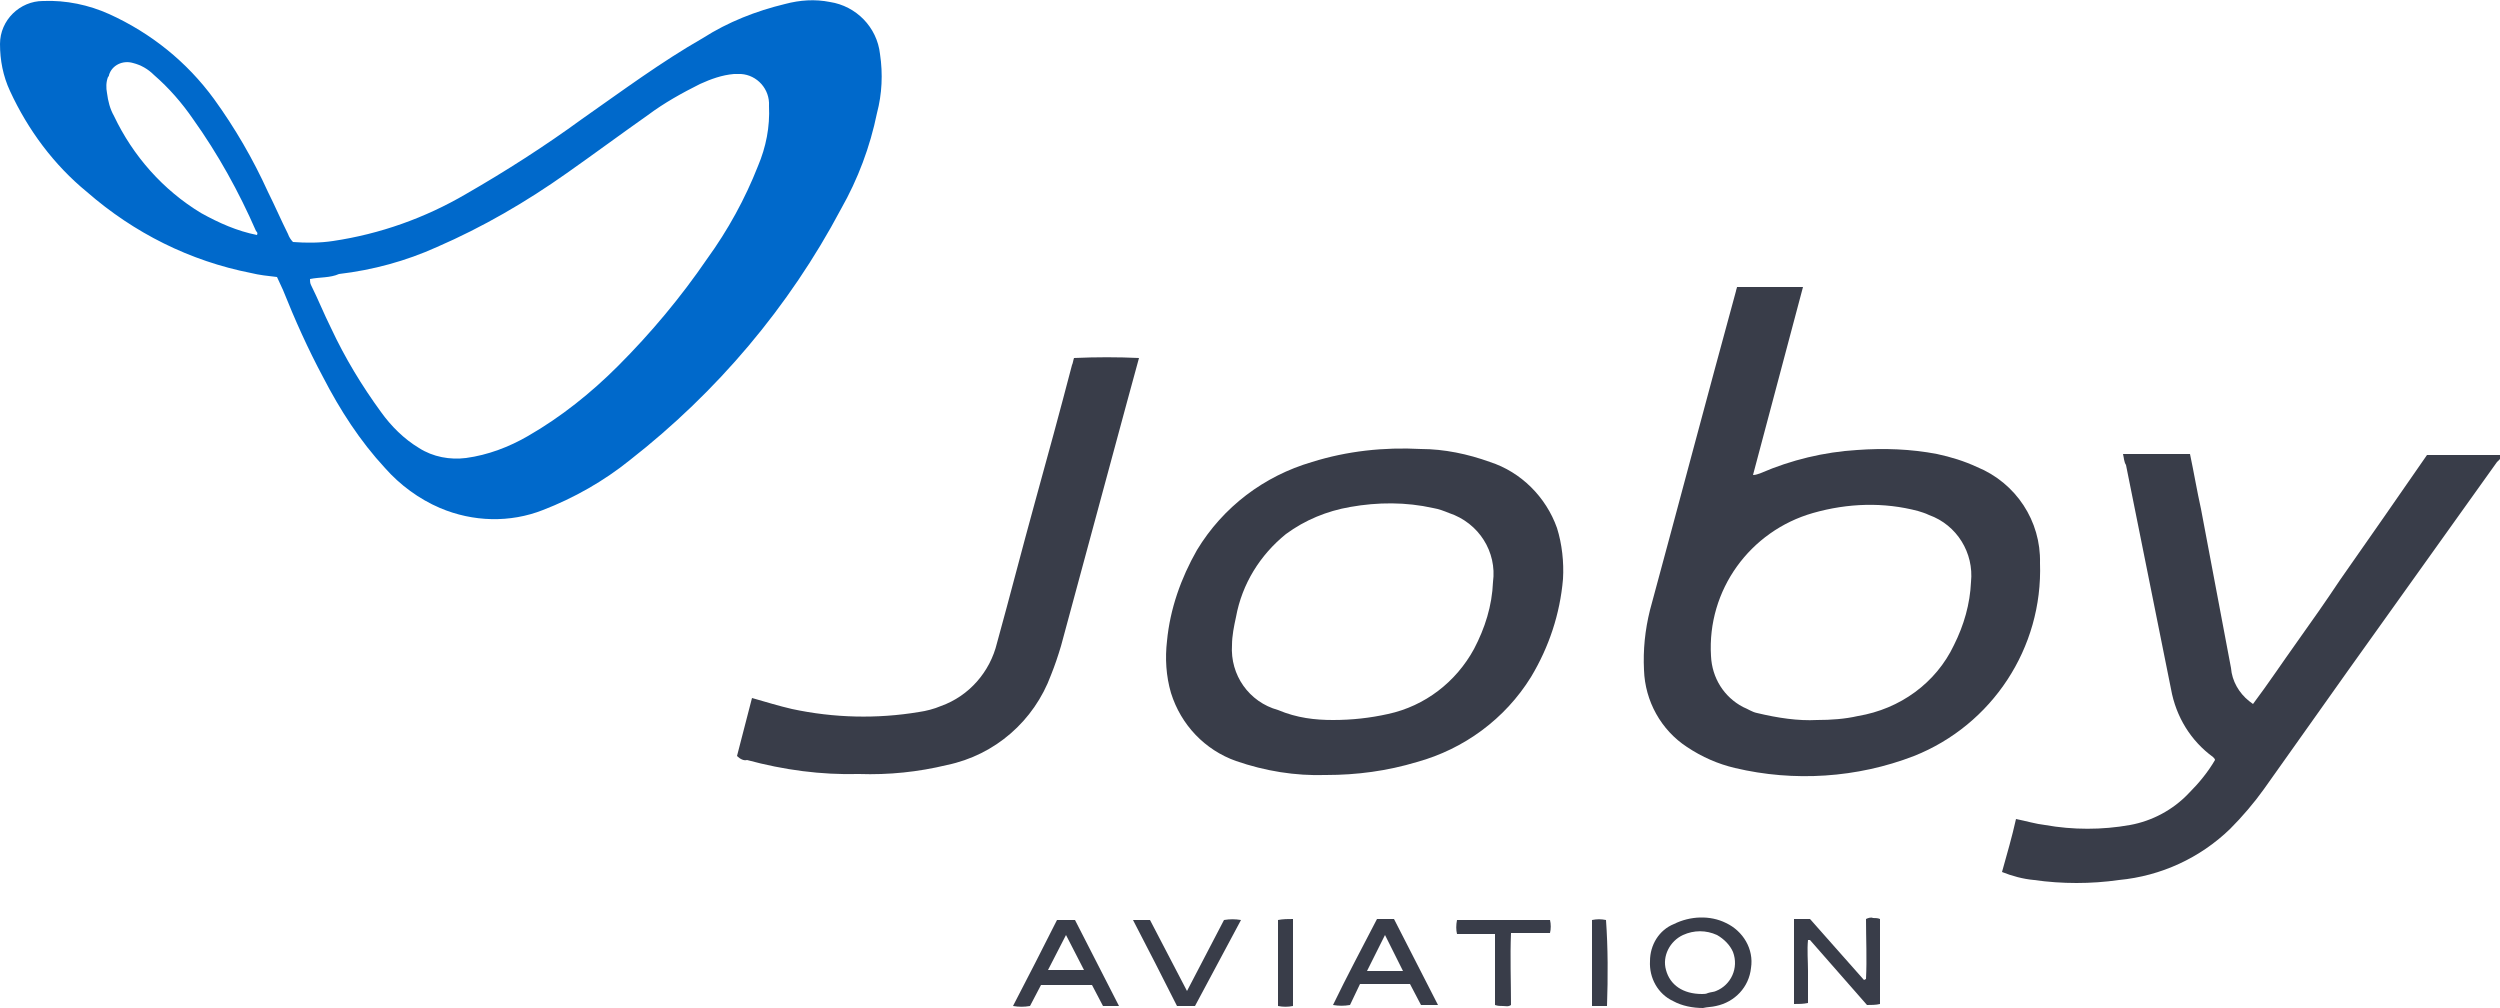
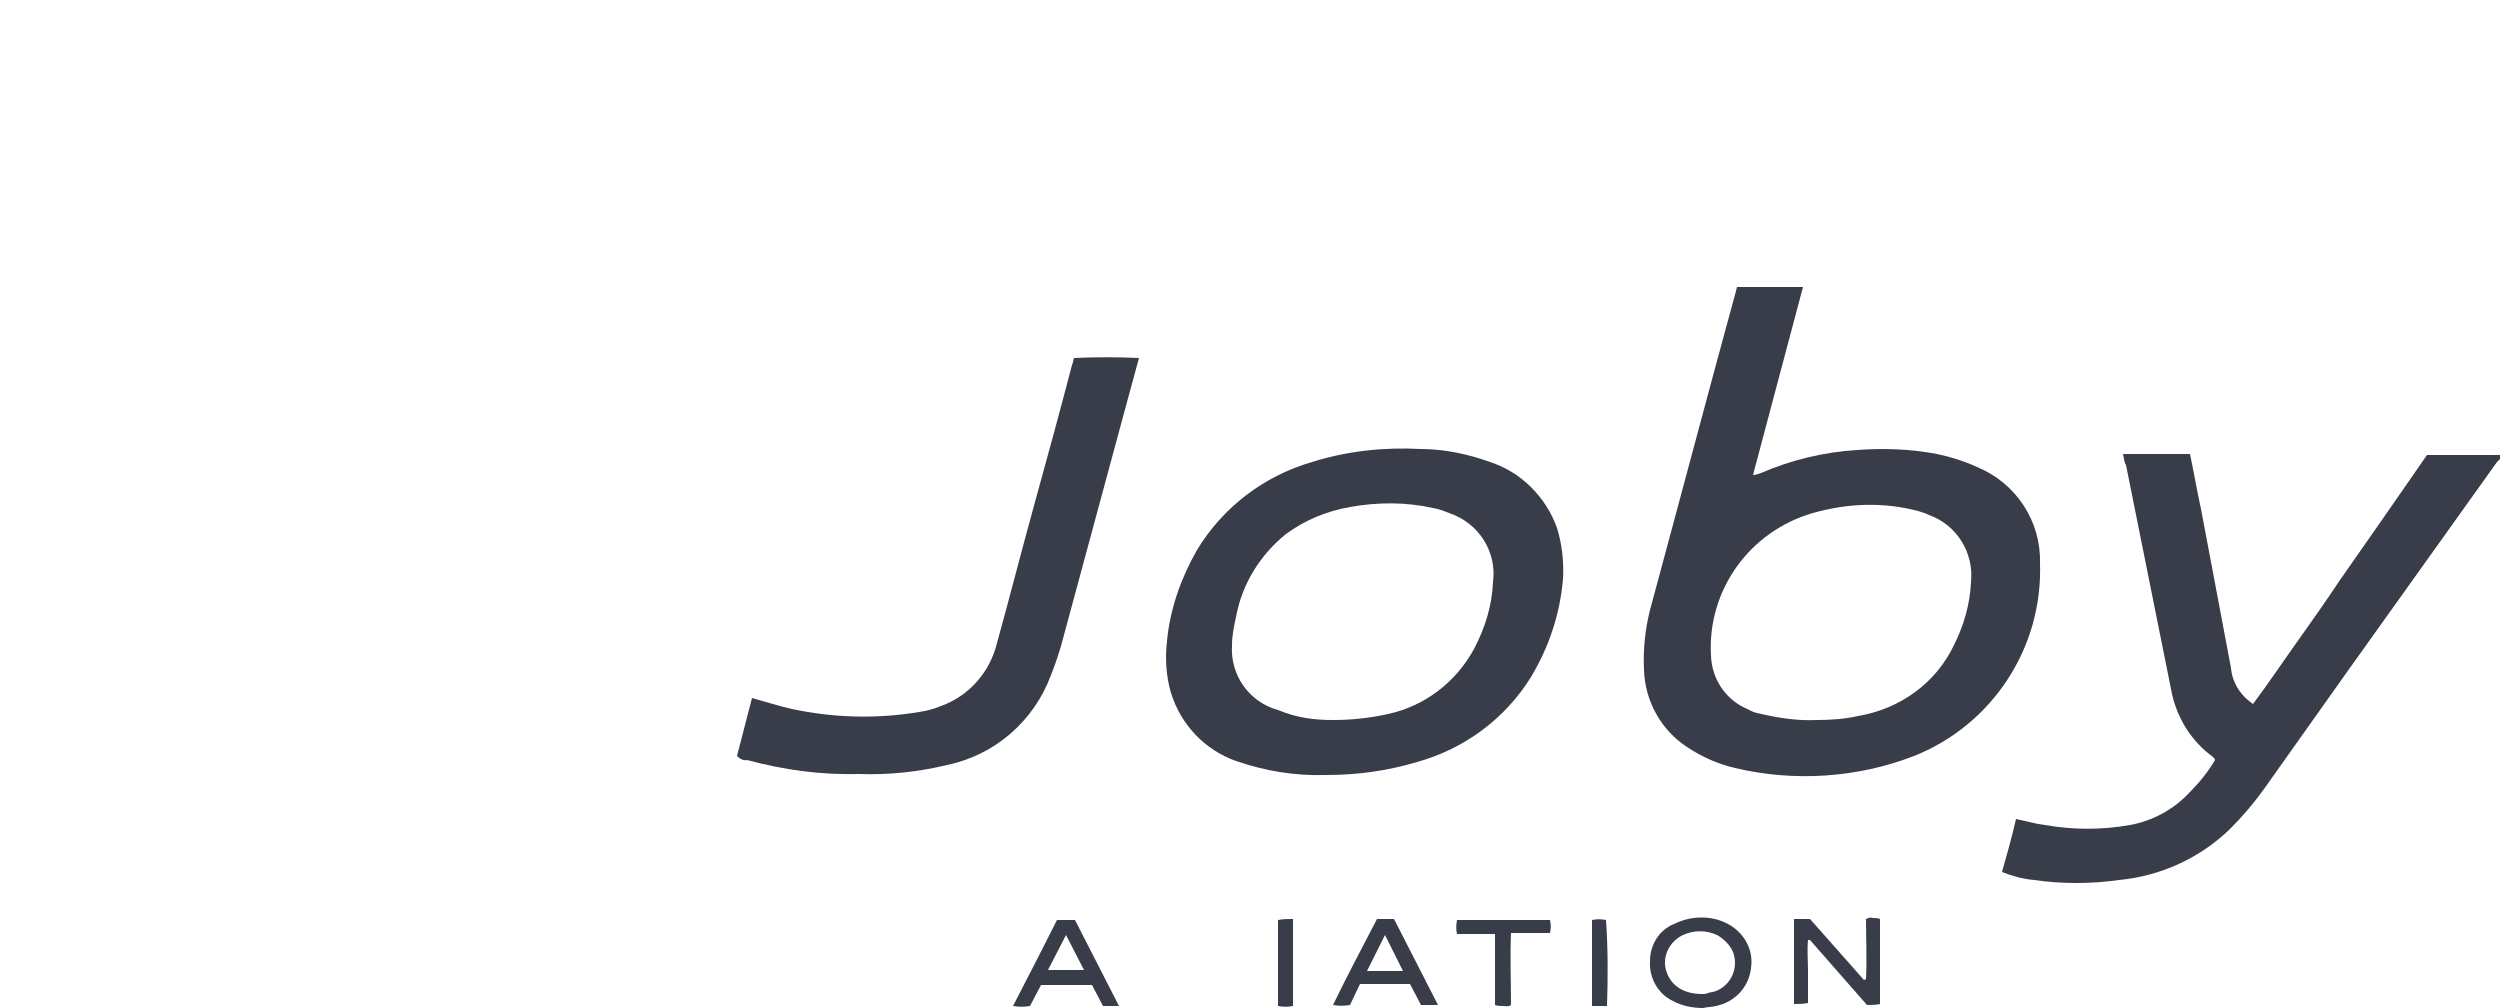
<svg xmlns="http://www.w3.org/2000/svg" version="1.1" id="Layer_1" x="0px" y="0px" viewBox="0 0 250 100.8" style="enable-background:new 0 0 250 100.8;" xml:space="preserve">
  <style type="text/css">
	.st0{fill:#0069CB;}
	.st1{fill:#393D49;}
</style>
  <title>JOBY_Logo_Light</title>
-   <path class="st0" d="M27.7,27.7c-0.9-0.1-1.8-0.2-2.6-0.4c-6.1-1.2-11.7-4-16.4-8.1C5.4,16.5,2.8,13,1,9.1C0.3,7.6,0,6,0,4.4  c0-2.4,2-4.3,4.3-4.3C6.6,0,8.9,0.5,10.9,1.4c4.2,1.9,7.8,4.8,10.5,8.5c2.1,2.9,3.9,6,5.4,9.3c0.7,1.4,1.3,2.8,2,4.2  c0.1,0.3,0.3,0.6,0.5,0.8c1.3,0.1,2.7,0.1,4-0.1c4.7-0.7,9.2-2.3,13.3-4.7c4-2.3,7.9-4.8,11.6-7.5c4-2.8,7.9-5.7,12.1-8.1  c2.5-1.6,5.3-2.7,8.2-3.4C80,0,81.5-0.1,83,0.2c2.6,0.4,4.7,2.5,5,5.2c0.3,2,0.2,4-0.3,5.9c-0.7,3.4-1.9,6.6-3.6,9.6  C78.9,30.7,71.7,39.2,63,46c-2.6,2.1-5.6,3.8-8.7,5c-3.3,1.3-7,1.2-10.3-0.2c-2.1-0.9-4-2.3-5.5-4C36,44.1,34,41,32.3,37.7  c-1.5-2.8-2.8-5.7-4-8.7L27.7,27.7z M31,27.9c0,0.2,0,0.4,0.1,0.6c0.7,1.4,1.3,2.9,2,4.3c1.4,3,3.1,5.8,5,8.4c1,1.4,2.3,2.7,3.8,3.6  c1.4,0.9,3.1,1.2,4.7,1c2.2-0.3,4.3-1.1,6.2-2.2c3.3-1.9,6.3-4.3,9-7c3.3-3.3,6.3-6.9,8.9-10.7c2.1-2.9,3.8-6,5.1-9.3  c0.8-1.9,1.2-3.9,1.1-6c0.1-1.7-1.2-3.1-2.8-3.2c-0.2,0-0.5,0-0.7,0c-1.2,0.1-2.3,0.5-3.4,1c-1.8,0.9-3.6,1.9-5.2,3.1  c-2.7,1.9-5.4,3.9-8.1,5.8c-4.1,2.9-8.4,5.4-13,7.4c-3.1,1.4-6.4,2.3-9.8,2.7C33,27.8,32,27.7,31,27.9L31,27.9z M25.7,23.5  c0.1-0.2,0-0.3-0.1-0.4c-1.7-3.9-3.8-7.7-6.3-11.2c-1.1-1.6-2.4-3.1-3.9-4.4c-0.6-0.6-1.3-1-2.1-1.2c-1-0.3-2.1,0.2-2.4,1.2  c0,0.1,0,0.1-0.1,0.2c-0.2,0.5-0.2,1.1-0.1,1.6c0.1,0.8,0.3,1.6,0.7,2.3c1.9,4,4.9,7.4,8.7,9.7C21.9,22.3,23.7,23.1,25.7,23.5z" />
  <path class="st1" d="M175.3,47.5c0.3,0,0.5-0.1,0.8-0.2c3-1.3,6.3-2.1,9.6-2.3c2.7-0.2,5.4-0.1,8,0.4c1.4,0.3,2.7,0.7,4,1.3  c3.9,1.6,6.4,5.4,6.3,9.6c0.3,8.5-4.8,16.2-12.6,19.3c-5.7,2.2-12,2.6-17.9,1.2c-1.7-0.4-3.3-1.1-4.8-2.1c-2.6-1.7-4.2-4.6-4.3-7.7  c-0.1-2,0.1-4,0.6-6c2.9-10.7,5.7-21.3,8.6-31.9c0-0.1,0.1-0.3,0.1-0.4h6.6L175.3,47.5z M181.7,72c1.4,0,2.8-0.1,4.1-0.4  c4.2-0.7,7.8-3.3,9.6-7.1c1-2,1.6-4.1,1.7-6.3c0.3-2.9-1.4-5.7-4.2-6.7c-0.4-0.2-0.8-0.3-1.1-0.4c-3.4-0.9-7-0.8-10.5,0.2  c-6.3,1.8-10.6,7.7-10.2,14.3c0.1,2.2,1.3,4.1,3.2,5.1c0.5,0.2,0.9,0.5,1.4,0.6C177.8,71.8,179.8,72.1,181.7,72z" />
  <path class="st1" d="M132.6,77.5c-3.1,0.1-6.1-0.4-9-1.4c-3.1-1.1-5.5-3.6-6.5-6.8c-0.5-1.7-0.6-3.5-0.4-5.2c0.3-3.2,1.4-6.3,3-9.1  c2.6-4.3,6.7-7.4,11.5-8.8c3.5-1.1,7.2-1.5,10.9-1.3c2.3,0,4.7,0.5,6.9,1.3c3.1,1,5.6,3.5,6.7,6.6c0.5,1.6,0.7,3.4,0.6,5.1  c-0.3,3.5-1.4,6.8-3.2,9.8c-2.6,4.2-6.7,7.2-11.4,8.5C138.7,77.1,135.7,77.5,132.6,77.5z M133.3,72c1.9,0,3.7-0.2,5.5-0.6  c3.7-0.8,6.8-3.2,8.6-6.5c1.1-2.1,1.8-4.3,1.9-6.7c0.4-3-1.4-5.9-4.4-6.9c-0.5-0.2-1-0.4-1.6-0.5c-2.7-0.6-5.5-0.6-8.3-0.1  c-2.3,0.4-4.5,1.3-6.4,2.7c-2.6,2.1-4.4,5-5,8.3c-0.2,0.9-0.4,1.9-0.4,2.8c-0.2,3,1.7,5.7,4.6,6.5C129.7,71.8,131.5,72,133.3,72z" />
  <path class="st1" d="M212.3,45.4h6.7c0.4,1.9,0.7,3.7,1.1,5.5c1,5.3,2,10.6,3,15.9c0.1,1.3,0.8,2.5,1.8,3.3l0.4,0.3  c1.5-2,2.9-4.1,4.4-6.2c1.5-2.1,2.9-4.1,4.3-6.2l4.4-6.3l4.3-6.2h7.4c0.1,0.3-0.2,0.5-0.4,0.7l-15,21l-8.3,11.7  c-1,1.4-2.2,2.8-3.4,4c-3,2.9-6.9,4.7-11.1,5.1c-2.8,0.4-5.7,0.4-8.5,0c-1.1-0.1-2.2-0.4-3.2-0.8c0.5-1.8,1-3.5,1.4-5.3  c1,0.2,2,0.5,2.9,0.6c2.8,0.5,5.7,0.5,8.5,0c2.2-0.4,4.3-1.5,5.9-3.2c1-1,1.9-2.1,2.6-3.3c0-0.1-0.1-0.2-0.2-0.3  c-2.2-1.6-3.7-4-4.2-6.8c-1.5-7.5-3-14.9-4.5-22.4C212.4,46.2,212.4,45.8,212.3,45.4z" />
  <path class="st1" d="M73.7,75.6l1.5-5.8c1.4,0.4,2.7,0.8,4,1.1c4.2,0.9,8.5,1,12.7,0.3c0.7-0.1,1.5-0.3,2.2-0.6  c2.8-1,4.9-3.4,5.6-6.3c1.3-4.7,2.5-9.4,3.8-14.1c1.3-4.7,2.5-9.1,3.7-13.7c0.1-0.2,0.1-0.4,0.2-0.7c2.2-0.1,4.4-0.1,6.5,0l-1.2,4.4  l-6.6,24.4c-0.3,1-0.6,1.9-1,2.9c-1.7,4.6-5.6,8-10.4,9c-2.9,0.7-5.8,1-8.8,0.9c-3.8,0.1-7.5-0.4-11.2-1.4  C74.4,76.1,74,75.9,73.7,75.6z" />
  <path class="st1" d="M179.4,91.9h1.6l5.4,6.1l0.2-0.1c0.1-2,0-4,0-6c0.2-0.1,0.5-0.2,0.7-0.1c0.2,0,0.5,0,0.7,0.1v8.5  c-0.4,0.1-0.9,0.1-1.3,0.1l-5.7-6.5h-0.2c-0.1,1,0,2.1,0,3.1s0,2.1,0,3.2c-0.5,0.1-0.9,0.1-1.4,0.1L179.4,91.9z" />
  <path class="st1" d="M170.3,100.8c-1,0-2.1-0.2-3-0.7c-1.5-0.7-2.4-2.3-2.3-4c0-1.6,0.9-3.1,2.4-3.7c1.6-0.8,3.6-0.9,5.2-0.1  c1.7,0.8,2.8,2.6,2.5,4.5c-0.2,1.9-1.6,3.4-3.5,3.8C171.2,100.7,170.7,100.7,170.3,100.8z M170.2,99.4c0.2,0,0.4,0,0.6-0.1  c0.3-0.1,0.6-0.1,0.8-0.2c1.5-0.6,2.3-2.3,1.7-3.9c-0.3-0.7-0.9-1.3-1.6-1.7c-1.1-0.5-2.3-0.5-3.4,0c-1.3,0.6-2.1,2.1-1.7,3.5  C167,98.5,168.3,99.4,170.2,99.4L170.2,99.4z" />
  <path class="st1" d="M104.1,98.5l-1.1,2.1c-0.6,0.1-1.1,0.1-1.7,0c1.5-2.9,3-5.8,4.4-8.6h1.8l4.4,8.6h-1.6l-1.1-2.1L104.1,98.5z   M108.4,97l-1.8-3.5l-1.8,3.5H108.4z" />
  <path class="st1" d="M137.7,91.9h1.7c1.5,2.9,2.9,5.7,4.4,8.6h-1.7l-1.1-2.1h-5l-1,2.1c-0.6,0.1-1.1,0.1-1.7,0  C134.7,97.6,136.2,94.8,137.7,91.9z M140.3,97.1l-1.8-3.6l-1.8,3.6H140.3z" />
-   <path class="st1" d="M119.5,100.6h-1.8c-1.4-2.8-2.9-5.7-4.4-8.6h1.7l3.7,7.1l3.7-7.1c0.6-0.1,1.1-0.1,1.7,0L119.5,100.6z" />
  <path class="st1" d="M155,92c0.1,0.4,0.1,0.9,0,1.3h-3.9c-0.1,2.4,0,4.8,0,7.2c-0.3,0.2-0.5,0.1-0.8,0.1c-0.3,0-0.5,0-0.8-0.1v-7.1  h-3.8c-0.1-0.4-0.1-0.9,0-1.4L155,92z" />
  <path class="st1" d="M160.7,100.6h-1.5V92c0.5-0.1,0.9-0.1,1.4,0C160.8,94.8,160.8,97.7,160.7,100.6z" />
  <path class="st1" d="M129.3,100.6c-0.5,0.1-1,0.1-1.5,0V92c0.5-0.1,1-0.1,1.5-0.1V100.6z" />
</svg>